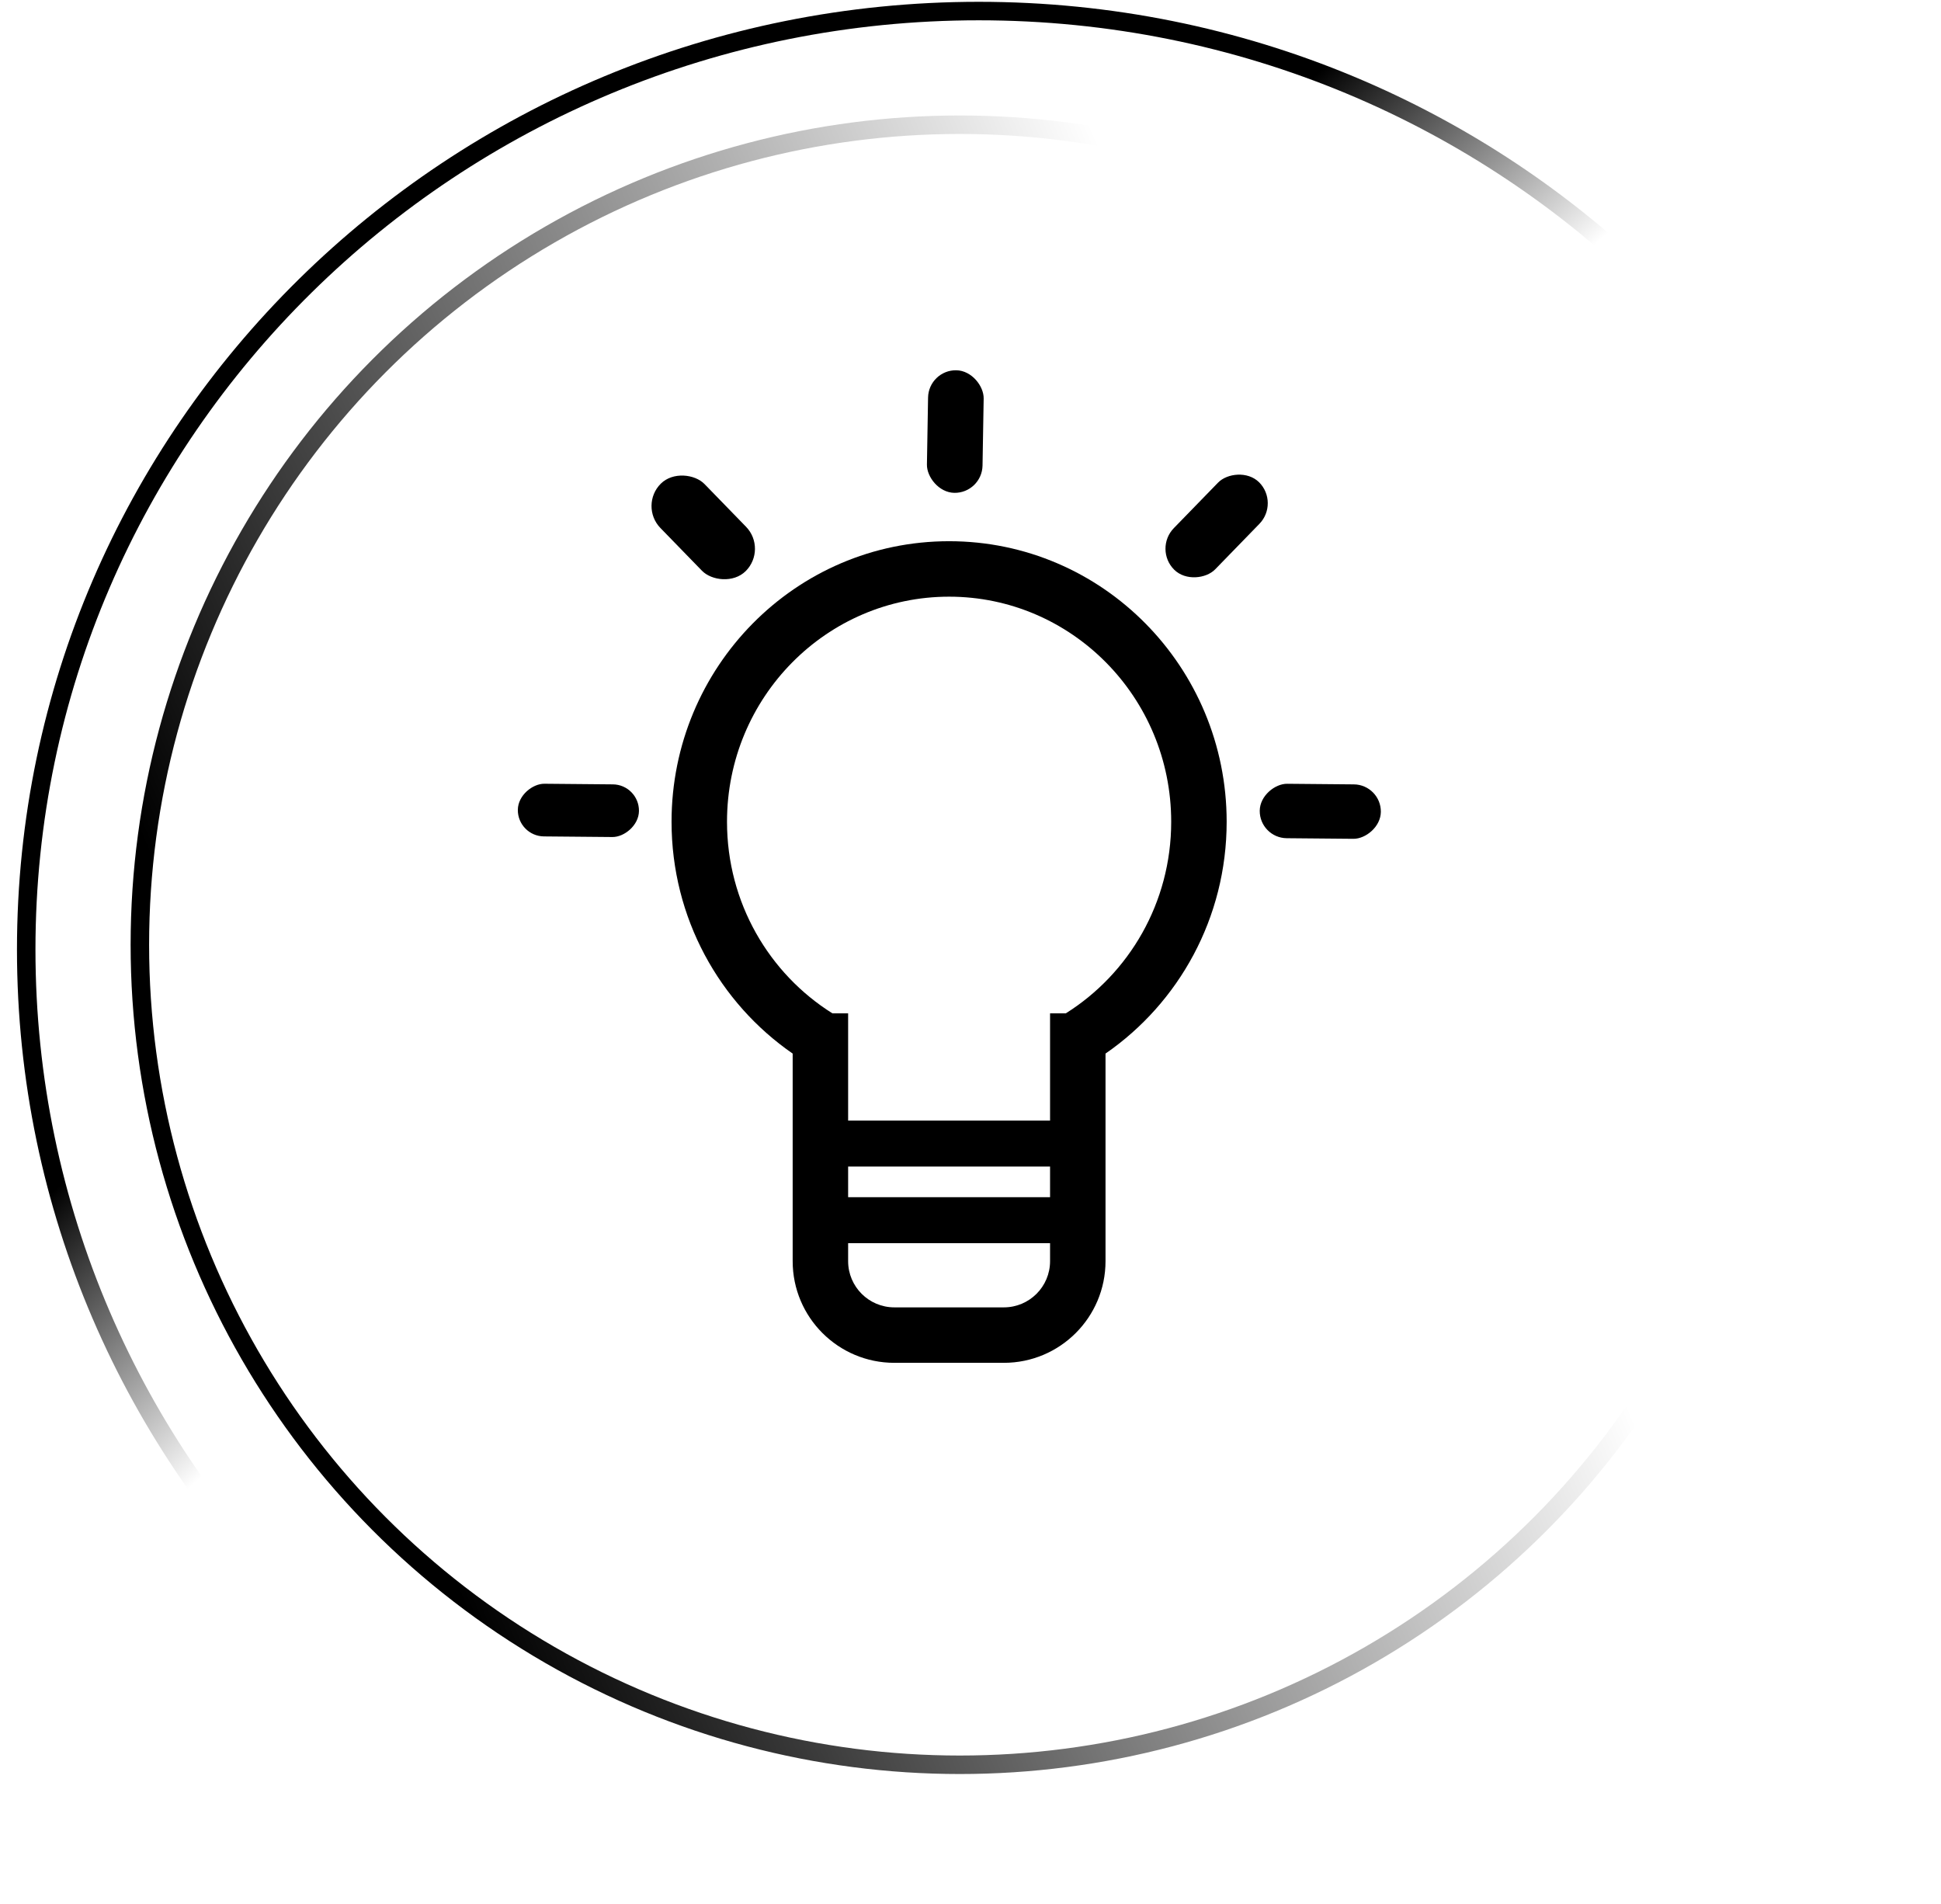
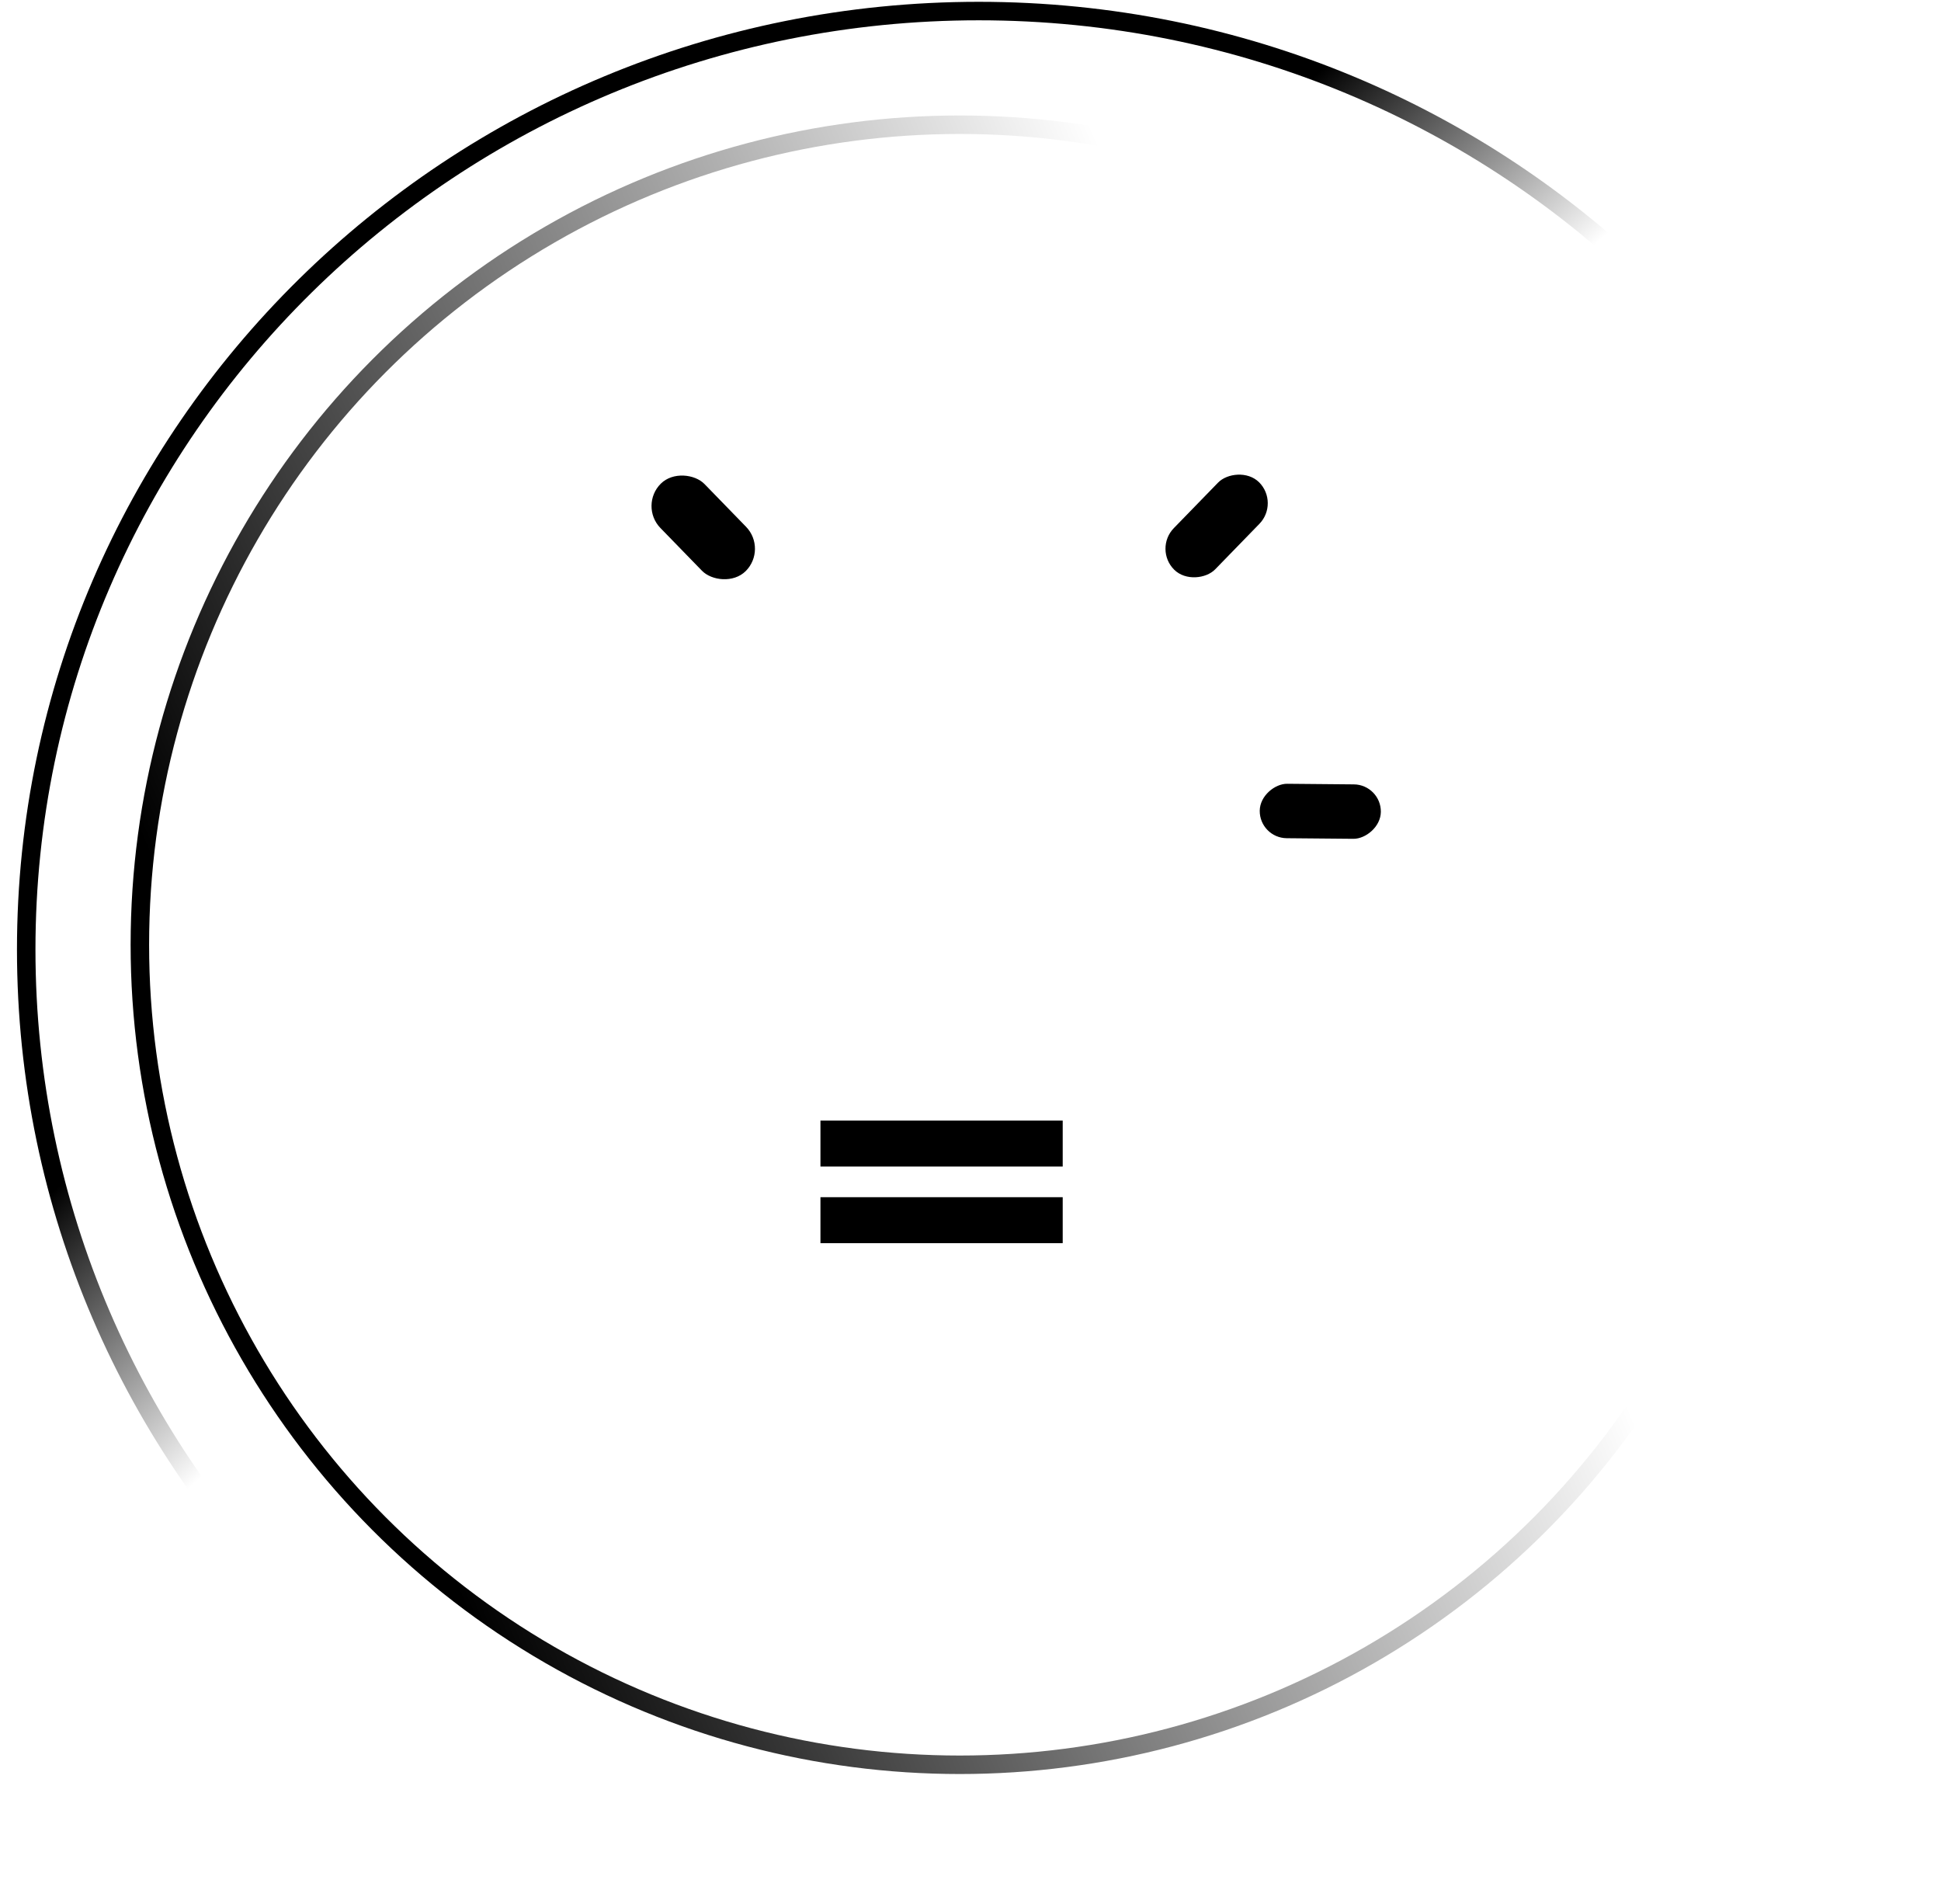
<svg xmlns="http://www.w3.org/2000/svg" width="105" height="103" viewBox="0 0 105 103" fill="none">
  <circle cx="51.92" cy="51.1" r="44.354" stroke="url(#paint0_linear_2831_2)" />
  <path d="M104.478 51.359C104.478 79.387 81.415 102.12 52.948 102.12C24.482 102.12 1.418 79.387 1.418 51.359C1.418 23.331 24.482 0.598 52.948 0.598C81.415 0.598 104.478 23.331 104.478 51.359Z" stroke="url(#paint1_linear_2831_2)" />
-   <path fill-rule="evenodd" clip-rule="evenodd" d="M39.328 44.449C39.328 37.708 44.724 32.273 51.342 32.273C57.961 32.273 63.357 37.708 63.357 44.449C63.357 48.828 61.076 52.663 57.657 54.809H56.804V68.213C56.804 69.594 55.685 70.713 54.304 70.713H48.38C47 70.713 45.88 69.594 45.88 68.213V54.809H45.028C41.608 52.663 39.328 48.828 39.328 44.449ZM42.88 56.986C38.923 54.252 36.328 49.654 36.328 44.449C36.328 36.084 43.034 29.273 51.342 29.273C59.651 29.273 66.357 36.084 66.357 44.449C66.357 49.654 63.762 54.252 59.804 56.986V68.213C59.804 71.251 57.342 73.713 54.304 73.713H48.38C45.343 73.713 42.88 71.251 42.88 68.213V56.986Z" fill="black" />
  <rect width="3.368" height="6.592" rx="1.684" transform="matrix(0.709 -0.705 0.697 0.717 34.551 27.35)" fill="black" />
  <rect width="3.158" height="6.592" rx="1.579" transform="matrix(-0.709 -0.705 -0.697 0.717 69.231 27.199)" fill="black" />
-   <rect width="2.848" height="6.552" rx="1.424" transform="matrix(0.009 -1 1 0.009 28 45.227)" fill="black" />
  <rect width="2.944" height="6.552" rx="1.472" transform="matrix(0.009 -1 1 0.009 68.133 45.324)" fill="black" />
-   <rect width="3.008" height="6.63" rx="1.504" transform="matrix(1 0.018 -0.017 1 50.23 20)" fill="black" />
  <rect x="44.383" y="60.611" width="13.105" height="2.486" fill="black" />
  <rect x="44.383" y="64.754" width="13.105" height="2.486" fill="black" />
  <defs>
    <linearGradient id="paint0_linear_2831_2" x1="13.218" y1="58.533" x2="70.63" y2="34.44" gradientUnits="userSpaceOnUse">
      <stop />
      <stop offset="1" stop-opacity="0" />
    </linearGradient>
    <linearGradient id="paint1_linear_2831_2" x1="8.054" y1="59.854" x2="19.25" y2="72.513" gradientUnits="userSpaceOnUse">
      <stop />
      <stop offset="1" stop-opacity="0" />
    </linearGradient>
  </defs>
</svg>